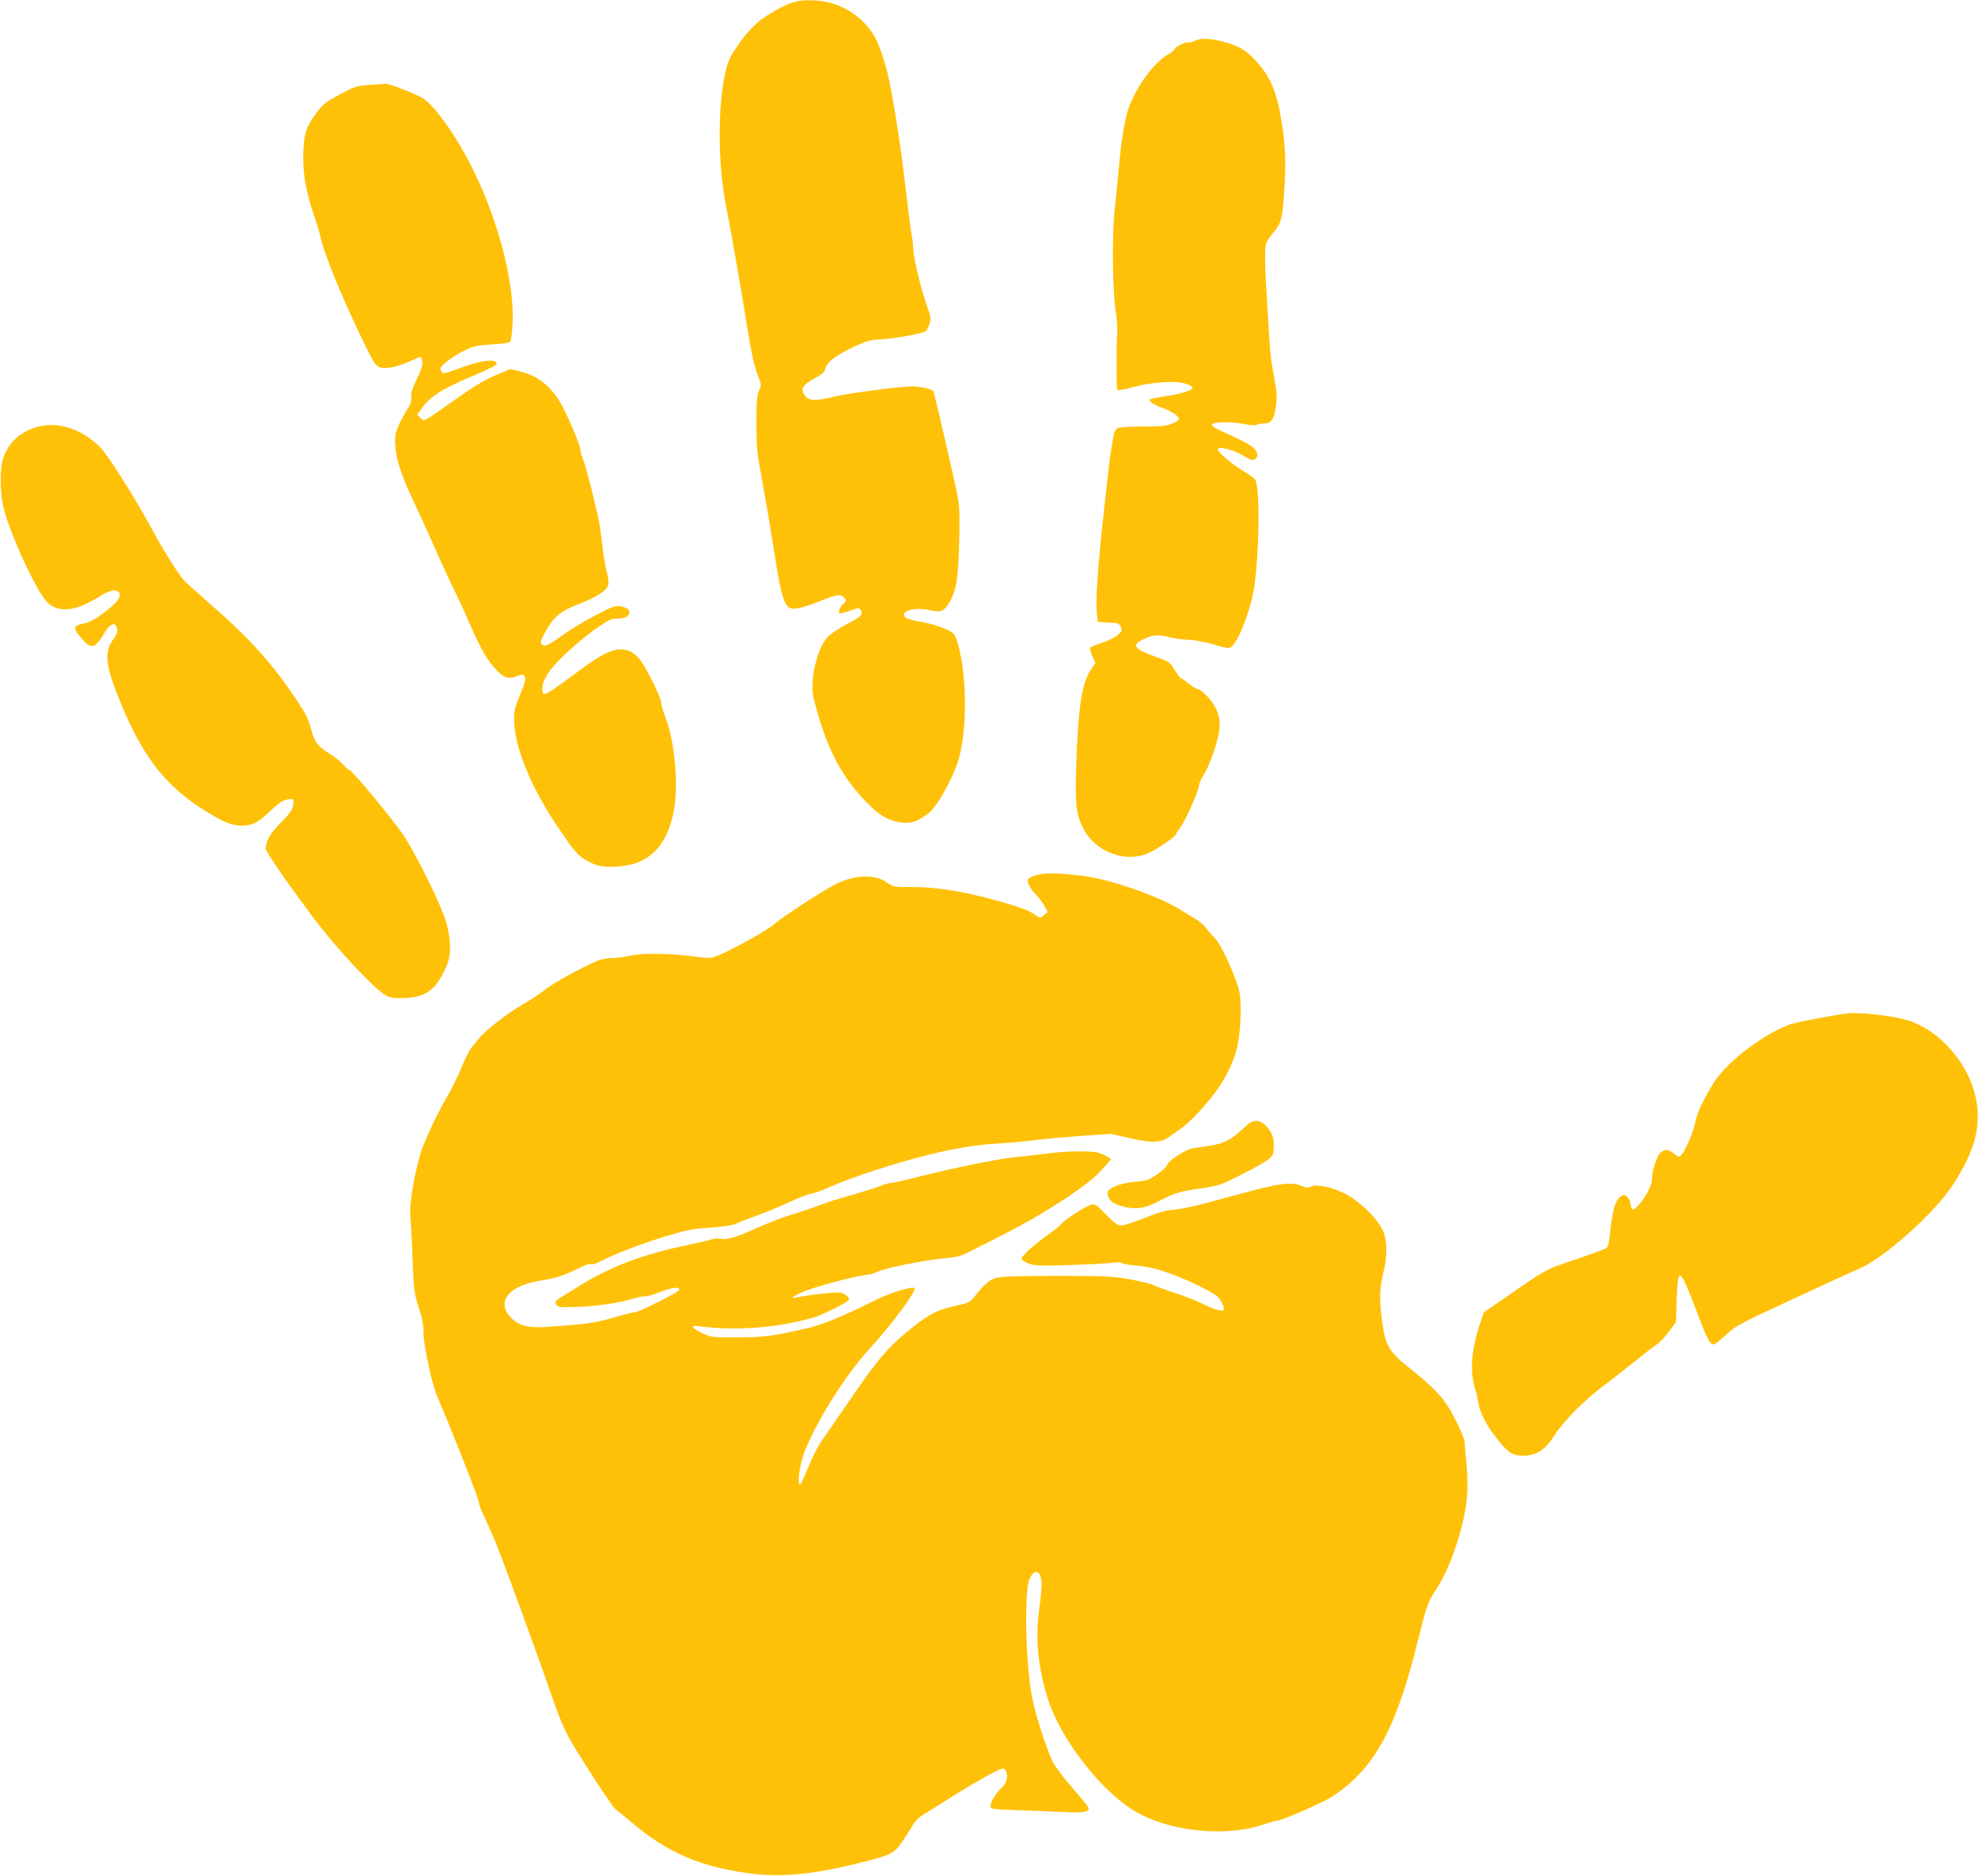
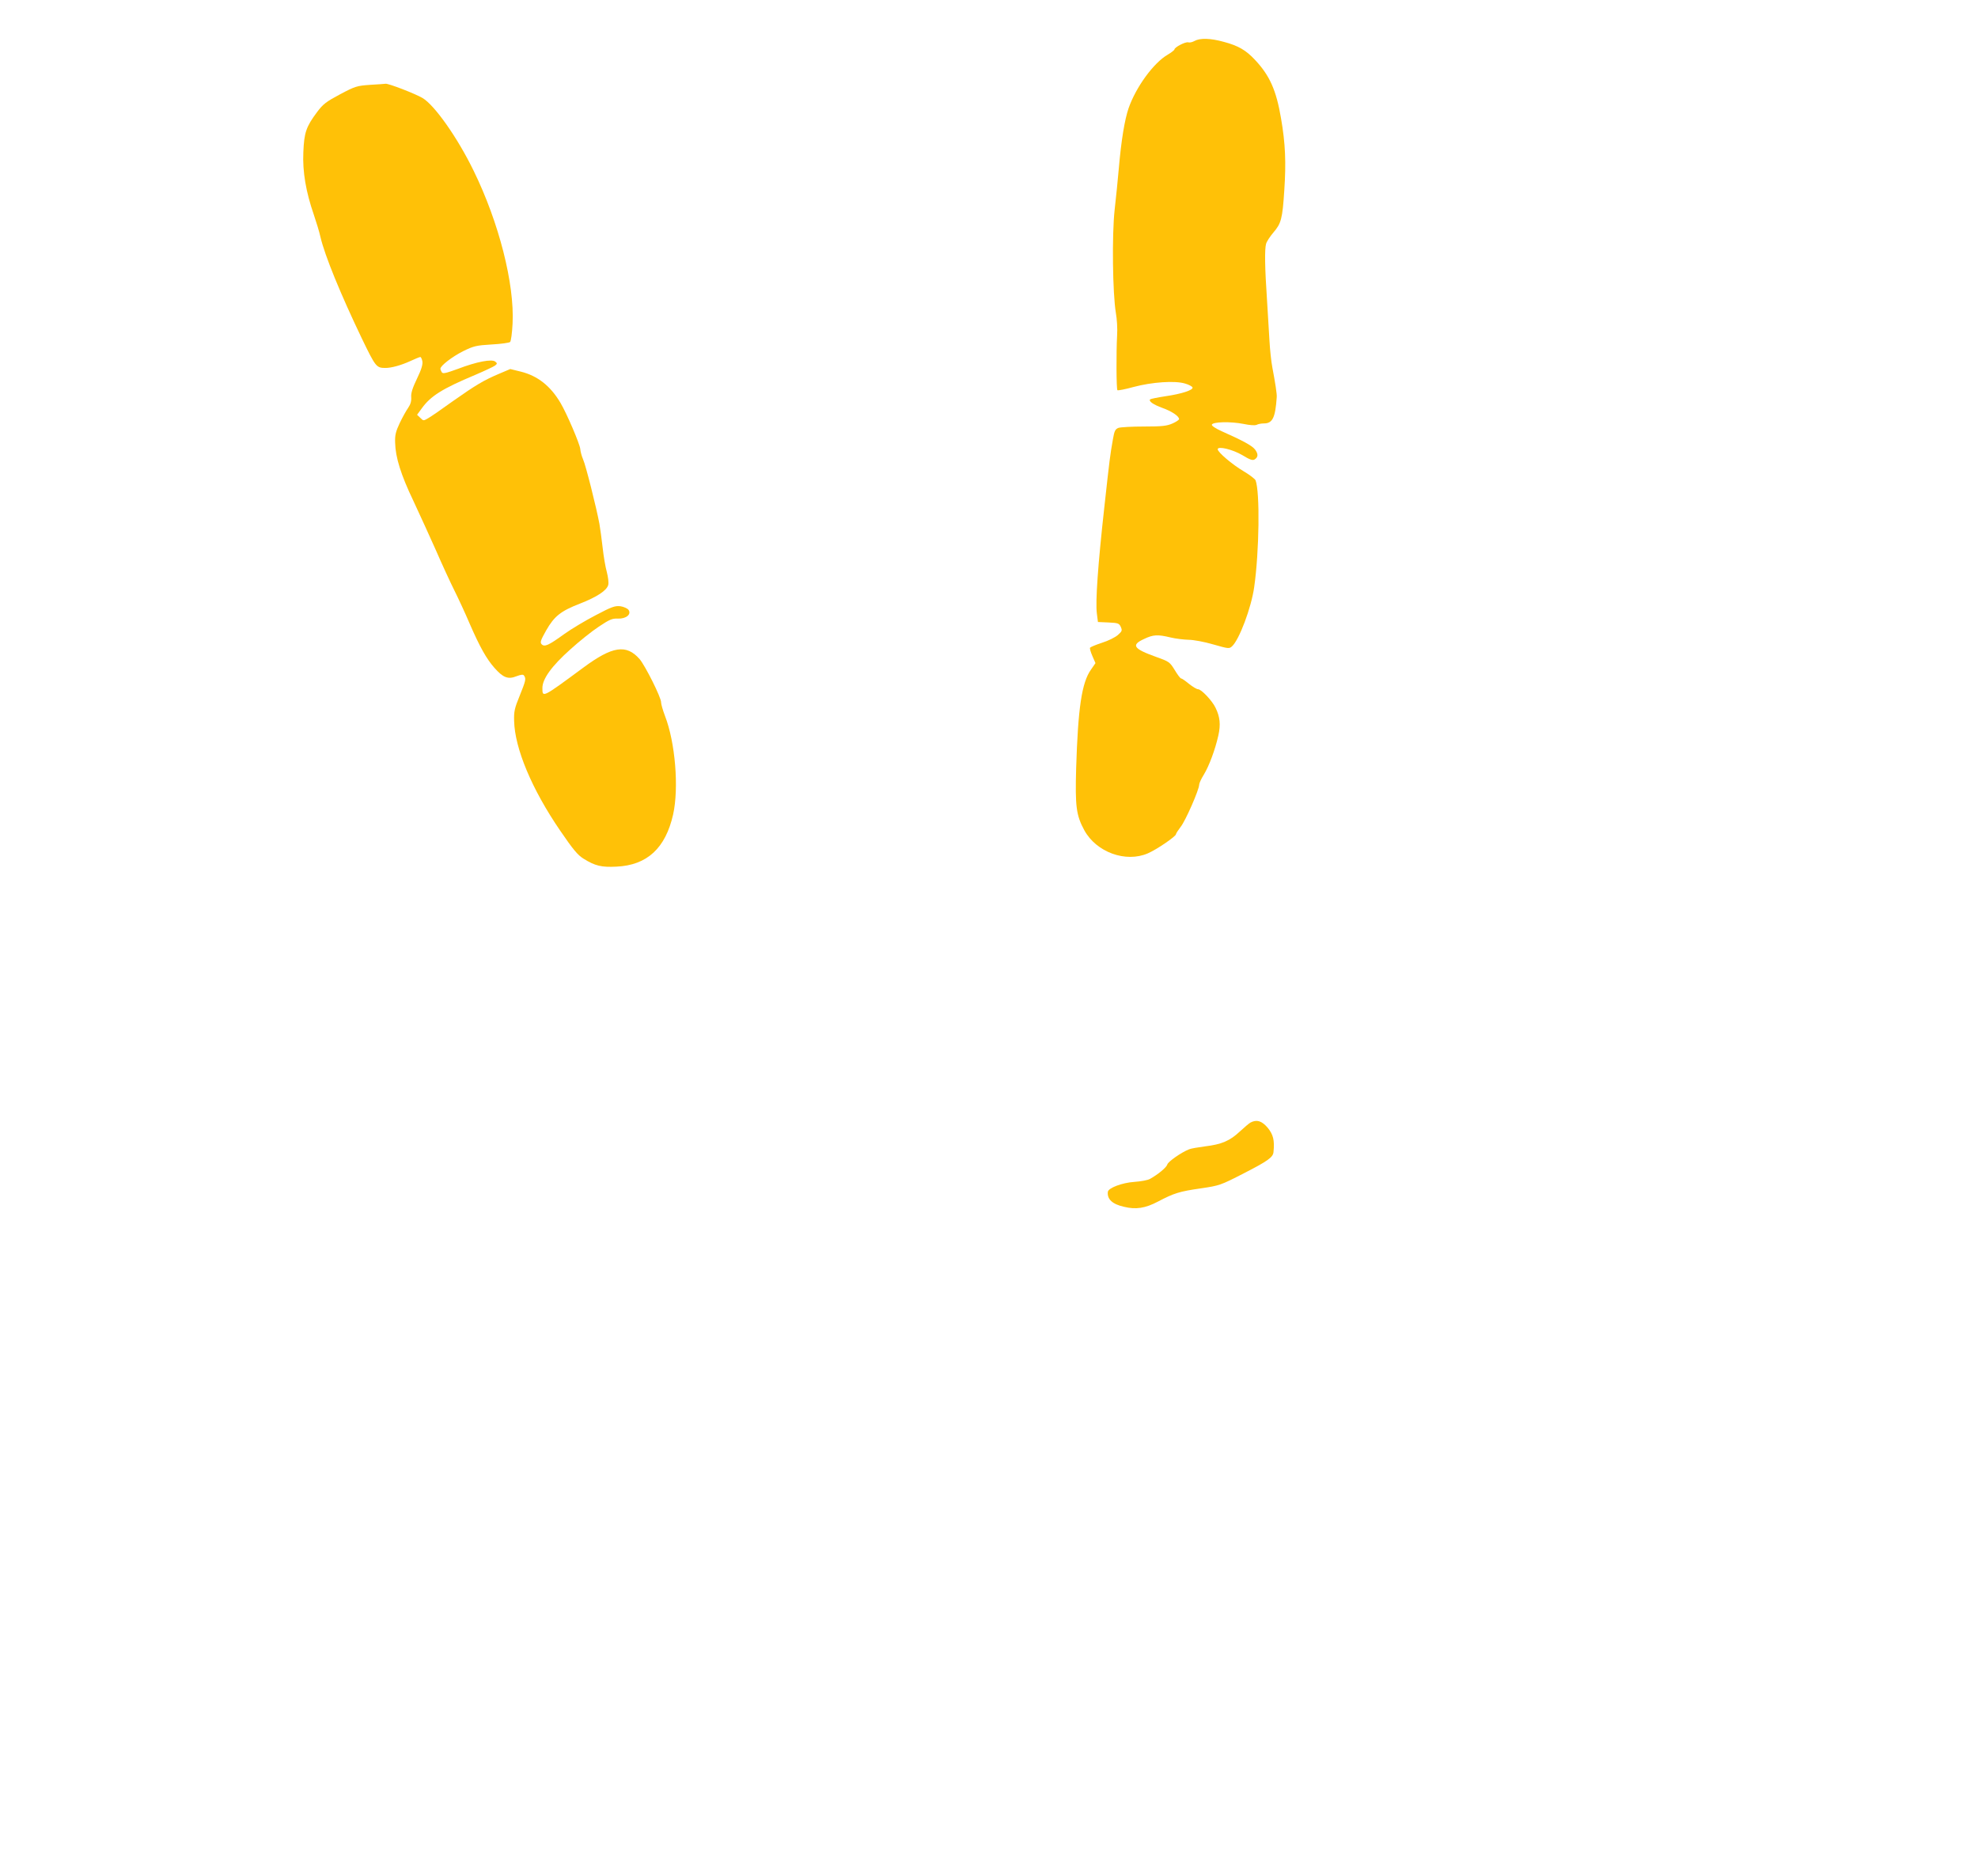
<svg xmlns="http://www.w3.org/2000/svg" version="1.0" width="1280pt" height="1214pt" viewBox="0 0 1280 1214" preserveAspectRatio="xMidYMid meet">
  <g transform="translate(0,1214) scale(0.1,-0.1)" fill="#ffc107" stroke="none">
-     <path d="M5146 12129 c-59 -14 -185 -84 -244 -135 -60 -52 -124 -134 -171 -216 -81 -143 -99 -630 -36 -953 36 -182 99 -543 140 -800 26 -163 45 -251 65 -303 28 -71 29 -73 12 -110 -14 -30 -17 -69 -17 -212 0 -159 4 -193 37 -370 20 -107 55 -314 78 -460 40 -258 59 -331 93 -359 25 -20 79 -10 200 38 119 46 137 49 160 23 16 -17 15 -20 -8 -42 -24 -22 -34 -60 -17 -60 5 0 34 9 65 19 57 20 57 20 68 0 15 -28 4 -38 -102 -94 -52 -28 -103 -63 -119 -83 -43 -52 -81 -164 -90 -262 -6 -74 -4 -97 17 -175 77 -285 168 -458 327 -623 83 -86 142 -122 220 -133 70 -10 103 0 178 53 62 43 175 248 207 375 53 207 46 553 -16 746 -12 38 -22 51 -51 66 -53 26 -128 49 -200 60 -91 14 -120 45 -67 69 32 15 89 15 154 1 62 -13 81 -4 115 54 44 74 57 154 63 387 4 170 2 233 -10 300 -13 69 -124 553 -152 662 -6 22 -15 28 -56 37 -28 6 -63 11 -80 11 -79 0 -416 -44 -508 -66 -126 -31 -167 -29 -194 8 -29 39 -13 68 64 110 51 27 65 41 71 66 11 41 65 81 186 139 80 37 104 44 170 47 96 5 279 39 295 55 6 6 17 29 23 49 9 31 7 47 -14 102 -37 100 -92 325 -92 378 0 26 -5 65 -10 87 -5 23 -23 162 -40 310 -31 278 -86 621 -121 760 -12 44 -34 115 -51 158 -54 140 -178 246 -329 282 -70 16 -153 18 -213 4z" />
    <path d="M7730 11875 c-14 -8 -32 -12 -41 -9 -18 5 -89 -32 -89 -46 0 -4 -20 -20 -44 -34 -91 -53 -205 -209 -253 -347 -25 -74 -47 -204 -63 -389 -6 -69 -18 -189 -27 -268 -18 -162 -13 -543 8 -667 7 -38 11 -104 8 -145 -6 -111 -5 -348 2 -355 4 -3 51 6 105 21 120 32 268 42 333 22 25 -7 46 -19 48 -25 6 -17 -71 -42 -175 -57 -52 -8 -96 -17 -99 -20 -12 -12 20 -34 80 -56 59 -21 107 -53 107 -72 0 -5 -19 -18 -42 -28 -36 -16 -66 -20 -185 -20 -78 0 -153 -4 -166 -9 -20 -8 -26 -20 -35 -73 -19 -108 -21 -125 -56 -443 -41 -369 -58 -610 -48 -685 l7 -55 68 -3 c62 -3 69 -5 80 -29 10 -23 8 -28 -19 -52 -17 -15 -63 -38 -102 -50 -40 -13 -75 -28 -78 -32 -3 -5 4 -29 15 -54 l20 -46 -29 -42 c-60 -84 -84 -249 -96 -637 -7 -249 0 -305 53 -403 78 -142 268 -211 411 -149 58 25 182 110 182 124 0 5 14 26 30 47 31 38 120 241 120 273 0 9 13 38 30 65 34 56 73 160 94 253 16 71 11 121 -18 180 -21 45 -92 120 -113 120 -9 0 -35 16 -59 35 -23 19 -46 35 -51 35 -5 0 -23 24 -41 54 -32 52 -36 55 -120 85 -148 53 -164 77 -79 116 60 29 89 30 172 10 33 -8 85 -14 116 -15 32 0 102 -13 160 -30 98 -28 104 -29 122 -12 46 42 124 248 143 382 33 230 38 617 9 692 -4 9 -39 36 -78 59 -73 43 -167 123 -167 142 0 22 96 -1 159 -38 49 -30 67 -36 80 -28 24 15 24 36 2 65 -20 25 -79 57 -214 117 -42 19 -67 36 -65 43 7 19 122 21 204 5 43 -9 75 -11 86 -6 9 5 30 9 47 9 56 0 74 37 83 170 2 19 -10 95 -28 190 -8 41 -16 120 -19 175 -3 55 -10 174 -16 265 -14 205 -16 327 -6 362 4 15 25 47 47 73 51 59 59 89 71 275 12 179 7 301 -21 463 -31 183 -73 278 -169 380 -58 62 -107 91 -201 116 -86 24 -154 26 -190 6z" />
    <path d="M2395 11591 c-85 -6 -96 -9 -194 -61 -90 -48 -110 -63 -149 -115 -71 -95 -84 -133 -89 -260 -6 -126 17 -258 68 -405 16 -47 36 -112 43 -145 28 -119 129 -366 266 -652 91 -188 95 -194 155 -194 37 0 100 17 159 44 32 15 62 27 66 27 4 0 10 -12 13 -27 4 -20 -5 -52 -34 -112 -29 -60 -40 -94 -38 -120 2 -26 -4 -47 -19 -69 -12 -17 -37 -61 -55 -99 -26 -55 -32 -79 -30 -128 2 -94 37 -207 118 -376 40 -86 106 -230 146 -320 39 -90 93 -207 119 -259 26 -52 71 -149 99 -215 66 -152 109 -228 160 -286 56 -64 89 -77 143 -55 33 12 44 13 50 3 13 -20 10 -32 -29 -129 -33 -80 -38 -103 -36 -163 4 -178 115 -443 298 -710 84 -123 114 -159 152 -182 74 -46 115 -56 212 -51 199 9 318 120 367 338 38 172 14 466 -53 638 -14 37 -25 76 -25 87 2 29 -103 238 -139 280 -86 98 -176 84 -364 -55 -267 -197 -265 -196 -265 -132 0 59 60 142 181 250 57 52 140 118 184 147 69 46 87 54 123 52 54 -2 90 28 69 57 -7 9 -31 20 -52 23 -35 4 -56 -3 -160 -58 -66 -34 -156 -88 -201 -120 -105 -76 -130 -87 -149 -68 -11 12 -7 25 29 89 53 93 95 126 219 174 110 43 174 85 183 121 4 14 -1 52 -9 83 -9 31 -21 102 -27 157 -6 55 -16 125 -21 155 -19 103 -89 382 -106 418 -9 21 -17 51 -18 67 -3 32 -87 229 -128 298 -65 110 -148 175 -256 202 l-69 17 -73 -31 c-99 -42 -151 -73 -300 -178 -69 -50 -140 -99 -158 -109 -31 -18 -31 -18 -51 2 l-21 20 30 41 c58 81 134 128 346 217 61 26 118 53 128 60 15 12 16 15 2 26 -22 18 -119 0 -242 -47 -77 -28 -97 -33 -104 -22 -5 8 -9 18 -9 23 0 19 75 77 146 113 69 34 86 38 186 44 60 3 114 11 119 16 6 6 13 59 16 119 13 257 -88 654 -252 989 -104 214 -253 425 -331 471 -48 28 -221 95 -239 92 -5 -1 -50 -4 -100 -7z" />
-     <path d="M233 9375 c-103 -32 -173 -95 -209 -190 -28 -73 -26 -242 4 -350 44 -159 170 -439 251 -559 71 -107 192 -105 365 4 63 40 103 49 123 29 21 -21 0 -58 -60 -107 -77 -62 -122 -88 -167 -97 -70 -14 -71 -31 -3 -106 57 -63 81 -54 145 55 28 47 60 61 72 30 11 -28 7 -43 -23 -84 -59 -82 -48 -171 49 -406 139 -340 282 -528 520 -683 132 -87 199 -115 271 -114 63 1 102 22 181 98 48 45 79 66 103 71 45 8 49 4 41 -42 -6 -27 -25 -54 -79 -108 -68 -67 -97 -117 -97 -168 0 -20 136 -218 305 -443 158 -211 409 -478 479 -510 30 -13 57 -16 120 -13 138 7 200 56 266 208 30 69 30 157 0 274 -26 102 -193 442 -283 577 -68 101 -333 420 -346 416 -4 -1 -22 15 -40 35 -18 21 -59 54 -92 73 -69 43 -94 74 -113 146 -22 82 -28 96 -103 209 -151 227 -304 396 -558 616 -77 67 -152 135 -166 150 -38 43 -137 202 -211 339 -105 194 -276 466 -327 518 -118 122 -283 175 -418 132z" />
-     <path d="M6740 6484 c-56 -11 -90 -26 -90 -40 0 -23 25 -66 54 -93 25 -24 82 -111 74 -114 -1 -1 -13 -11 -25 -21 -21 -18 -23 -18 -51 2 -41 30 -109 55 -258 96 -209 58 -385 86 -534 86 -128 0 -130 0 -173 31 -78 54 -210 49 -334 -15 -81 -41 -346 -214 -389 -253 -39 -37 -256 -159 -362 -204 -52 -21 -57 -22 -155 -9 -165 22 -340 24 -423 5 -39 -9 -87 -15 -105 -14 -19 1 -54 -4 -79 -10 -66 -19 -296 -142 -367 -198 -33 -26 -99 -70 -146 -96 -95 -55 -242 -169 -278 -217 -13 -17 -34 -42 -46 -56 -12 -13 -45 -78 -72 -144 -28 -65 -70 -150 -93 -187 -46 -76 -118 -225 -155 -322 -41 -109 -86 -361 -78 -433 3 -24 10 -147 14 -273 9 -218 11 -236 40 -324 22 -65 31 -113 31 -157 0 -87 55 -344 93 -429 85 -196 274 -676 267 -680 -4 -3 11 -44 35 -92 23 -49 59 -131 80 -183 66 -167 285 -768 354 -970 51 -149 82 -221 130 -305 72 -124 271 -428 285 -434 5 -2 51 -39 101 -82 237 -200 450 -291 776 -333 196 -25 408 -5 699 69 214 53 226 60 285 147 27 41 58 89 67 107 10 17 38 44 63 59 25 15 114 70 198 123 83 53 190 115 236 139 81 42 84 43 98 24 20 -27 9 -83 -21 -108 -35 -30 -76 -95 -76 -121 0 -22 3 -22 183 -29 100 -3 234 -9 298 -12 127 -7 167 2 150 34 -5 10 -53 67 -105 127 -56 64 -109 135 -126 170 -40 84 -104 283 -129 401 -45 214 -55 708 -17 782 35 69 76 46 76 -43 0 -28 -7 -102 -16 -165 -26 -189 -5 -385 62 -589 80 -239 317 -551 526 -691 222 -149 607 -195 868 -105 36 12 74 23 85 23 27 1 258 101 337 145 35 20 92 62 128 93 202 177 321 425 446 929 56 225 63 246 115 326 62 95 109 206 155 362 47 165 59 278 45 442 -7 72 -13 144 -14 160 -2 17 -29 82 -62 145 -67 130 -123 192 -303 335 -124 99 -147 139 -168 294 -19 145 -17 211 7 311 29 120 27 219 -7 288 -36 73 -151 182 -239 227 -84 43 -183 64 -219 47 -20 -9 -33 -8 -60 3 -74 31 -147 20 -495 -76 -161 -45 -281 -73 -329 -76 -59 -5 -103 -17 -196 -55 -66 -26 -133 -48 -150 -48 -24 0 -44 14 -99 71 -60 62 -72 70 -95 64 -33 -8 -179 -102 -196 -126 -6 -10 -48 -43 -91 -74 -89 -64 -165 -133 -165 -151 0 -7 20 -20 46 -30 40 -15 69 -16 272 -10 125 4 248 11 274 15 29 5 51 4 57 -2 6 -6 50 -13 99 -17 61 -5 122 -19 198 -45 117 -40 286 -122 323 -156 21 -20 41 -59 41 -80 0 -20 -54 -7 -128 30 -43 22 -130 56 -193 76 -63 21 -125 43 -139 51 -14 7 -79 23 -145 35 -108 20 -153 22 -450 23 -181 0 -357 -3 -390 -8 -63 -8 -92 -30 -171 -129 -28 -34 -38 -39 -125 -58 -117 -25 -183 -61 -314 -171 -127 -106 -193 -185 -366 -438 -77 -113 -159 -232 -183 -265 -23 -33 -61 -109 -85 -168 -24 -59 -47 -110 -52 -113 -21 -12 -8 108 20 190 62 183 269 517 427 687 145 158 308 378 292 394 -13 14 -161 -32 -253 -78 -208 -104 -341 -159 -442 -182 -208 -49 -283 -59 -453 -59 -153 -1 -169 1 -217 23 -29 13 -58 30 -65 39 -12 14 -7 15 42 9 242 -30 506 -9 740 59 49 15 183 80 218 107 18 14 -12 45 -53 53 -29 5 -217 -17 -284 -33 -51 -13 -8 17 67 46 88 33 346 101 389 101 15 0 48 10 73 21 56 26 304 75 433 87 87 8 108 14 180 52 45 23 132 67 192 97 275 139 556 323 643 421 l63 71 -24 16 c-14 9 -40 20 -58 25 -51 15 -213 12 -346 -6 -65 -8 -156 -19 -203 -23 -101 -10 -381 -67 -605 -123 -88 -23 -173 -42 -190 -43 -16 -1 -48 -10 -70 -20 -22 -9 -110 -37 -195 -61 -85 -24 -177 -53 -203 -65 -27 -11 -100 -36 -163 -55 -63 -19 -167 -59 -233 -89 -134 -61 -198 -80 -241 -71 -17 3 -41 1 -55 -4 -14 -5 -91 -23 -171 -40 -270 -56 -485 -137 -678 -257 -179 -110 -168 -101 -156 -124 11 -19 19 -20 133 -16 126 4 271 25 367 54 30 9 64 16 76 14 11 -1 55 12 98 29 76 30 116 35 123 15 4 -12 -258 -145 -285 -145 -9 0 -73 -16 -142 -36 -121 -35 -167 -42 -426 -60 -121 -9 -184 6 -234 56 -105 105 -20 212 193 244 96 15 155 35 256 86 35 17 62 26 66 20 4 -6 30 3 65 20 166 84 500 196 620 209 8 1 62 5 120 10 60 4 118 14 135 23 17 9 77 32 135 53 58 21 152 60 210 87 58 27 119 51 135 53 17 1 71 20 120 42 147 65 418 154 630 207 181 45 318 68 460 76 77 5 194 15 260 24 66 8 199 20 297 27 l176 12 122 -28 c147 -33 202 -31 260 11 22 16 62 44 87 62 26 18 89 81 140 140 104 119 168 231 203 352 27 96 38 293 20 382 -16 83 -115 302 -154 342 -17 17 -44 48 -59 68 -15 21 -49 50 -75 64 -26 15 -69 42 -97 59 -106 68 -357 163 -535 201 -110 25 -302 39 -360 28z" />
-     <path d="M11965 5583 c-65 -5 -326 -54 -375 -70 -168 -57 -408 -238 -495 -372 -67 -104 -115 -206 -125 -264 -9 -57 -69 -196 -94 -216 -11 -9 -20 -6 -44 14 -38 31 -62 32 -91 1 -23 -25 -51 -116 -51 -169 0 -36 -39 -112 -84 -162 -29 -33 -37 -37 -46 -25 -5 8 -10 24 -10 36 0 11 -9 29 -20 39 -18 16 -21 17 -44 1 -32 -21 -52 -88 -65 -221 -7 -70 -15 -103 -26 -111 -8 -6 -99 -40 -200 -74 -199 -67 -174 -53 -472 -259 l-121 -83 -31 -92 c-39 -120 -55 -244 -41 -332 6 -37 15 -74 19 -83 5 -9 11 -37 14 -62 9 -68 49 -152 112 -233 80 -105 111 -126 181 -126 85 0 145 39 204 133 59 92 188 223 320 322 58 43 150 116 206 161 55 45 115 91 132 102 18 10 54 48 80 83 l47 63 5 143 c8 222 19 216 125 -62 70 -185 90 -224 114 -225 7 0 43 28 81 63 63 58 88 72 426 228 197 92 394 182 437 200 163 71 483 357 601 537 126 192 175 339 163 493 -19 237 -194 474 -418 565 -84 34 -305 64 -414 57z" />
    <path d="M8092 4876 c-9 -5 -40 -31 -69 -58 -65 -61 -118 -83 -224 -96 -46 -6 -93 -14 -104 -19 -51 -20 -136 -80 -141 -98 -5 -19 -60 -65 -113 -94 -14 -8 -59 -16 -101 -19 -77 -5 -169 -39 -171 -65 -5 -47 29 -79 104 -96 77 -19 138 -10 221 34 103 54 137 65 276 85 122 18 128 20 278 97 156 80 190 104 193 138 8 77 -2 114 -38 158 -39 45 -71 54 -111 33z" />
  </g>
</svg>